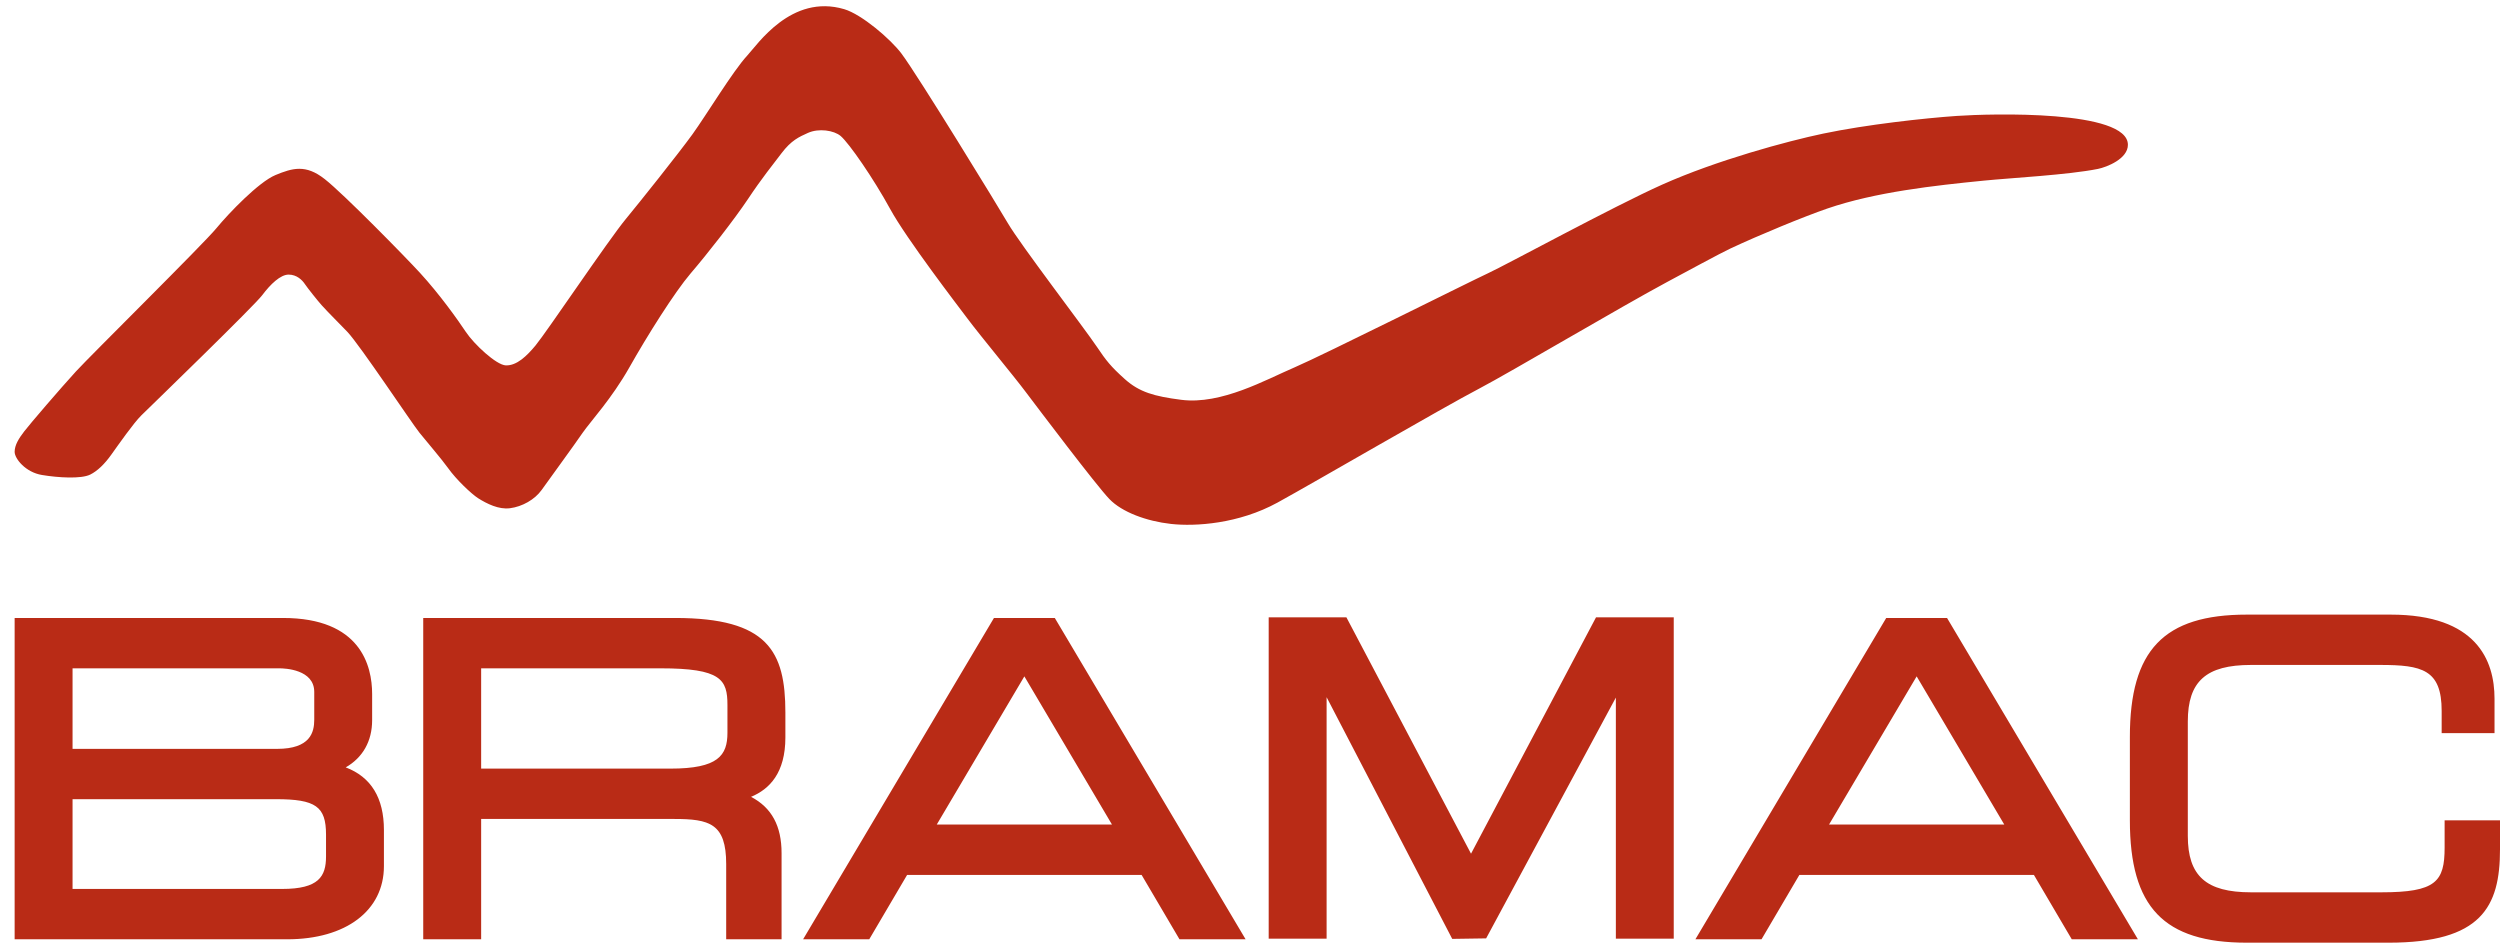
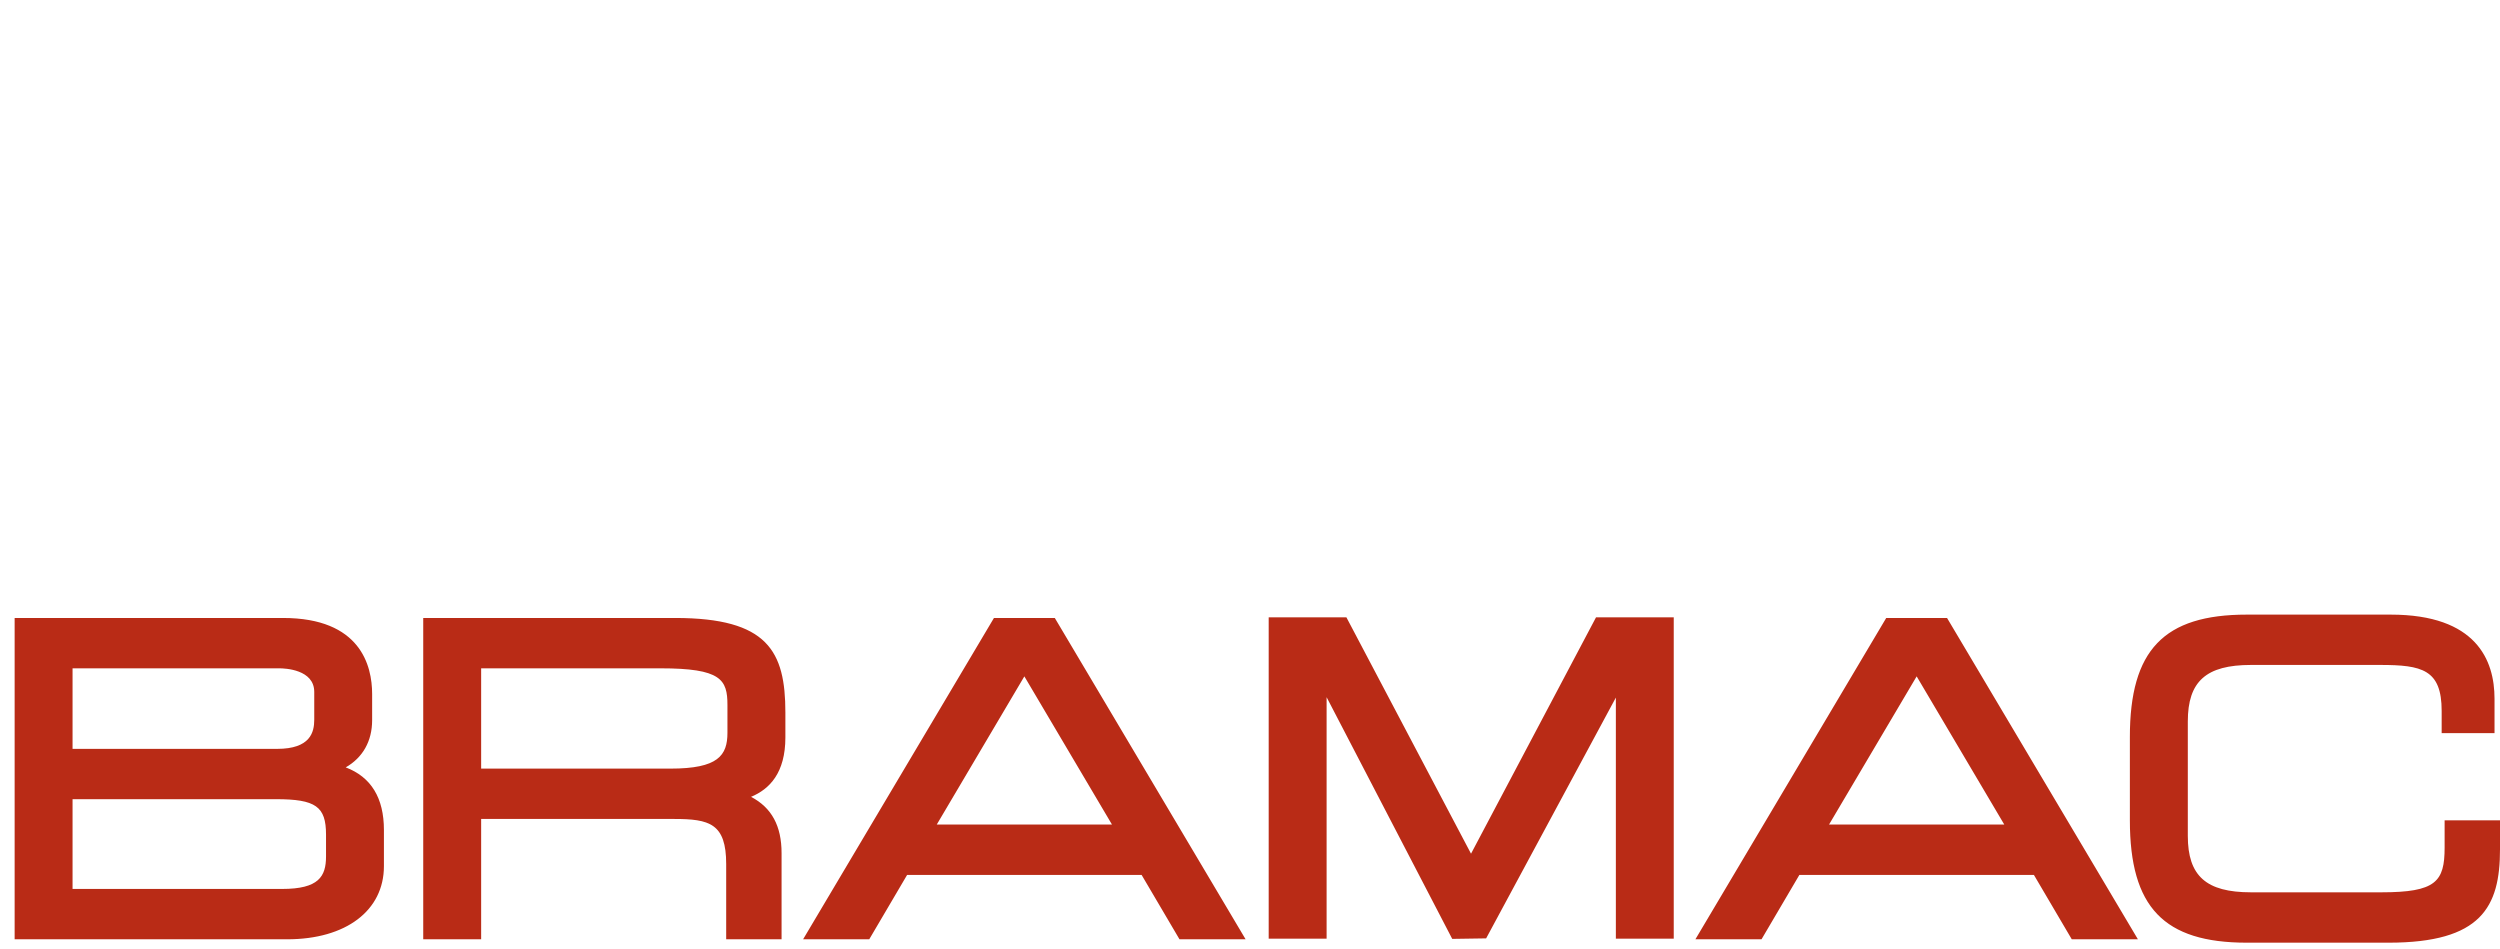
<svg xmlns="http://www.w3.org/2000/svg" width="137" height="52" viewBox="0 0 137 52" fill="none">
  <path d="M133.965 44.956V46.449C133.965 48.317 133.487 48.899 130.502 48.899H123.355C120.895 48.899 119.892 48.002 119.892 45.806V39.535C119.892 37.336 120.895 36.439 123.355 36.439H130.432C132.723 36.439 133.803 36.688 133.803 38.956V40.175H136.7V38.29C136.7 36.187 135.712 33.681 131.009 33.681H123.125C118.575 33.681 116.717 35.624 116.717 40.387V44.952C116.717 49.715 118.575 51.659 123.125 51.659H130.893C135.979 51.659 137 49.701 137 46.543V44.956H133.965ZM103.365 33.865L92.908 51.473H96.531L98.606 47.945H111.458L113.533 51.473H117.157L106.698 33.865H103.365ZM109.835 45.186H100.231L105.033 37.065L109.835 45.186ZM80.612 46.783L73.783 33.83H69.524V51.439H72.698V38.205L79.582 51.451L81.44 51.423L88.549 38.227V51.439H91.721V33.83H87.462L80.612 46.783ZM54.469 33.865L44.01 51.473H47.635L49.71 47.945H62.56L64.636 51.473H68.259L57.803 33.865H54.469ZM60.937 45.186H51.334L56.135 37.065L60.937 45.186ZM37 33.865H23.193V51.473H26.367V44.879H36.932C38.878 44.879 39.795 45.122 39.795 47.35V51.473H42.83V46.751C42.83 45.266 42.291 44.26 41.157 43.667C42.174 43.245 43.039 42.353 43.039 40.41V39.049C43.039 35.687 42.076 33.865 37 33.865ZM26.367 36.624H36.194C39.517 36.624 39.864 37.238 39.864 38.634V40.156C39.864 41.399 39.354 42.12 36.747 42.12H26.367V36.624ZM18.945 42.052C19.873 41.523 20.393 40.625 20.393 39.464V38.033C20.393 36.477 19.758 33.865 15.51 33.865H0.802V51.473H15.739C18.959 51.473 21.039 49.9 21.039 47.464V45.483C21.039 43.726 20.335 42.579 18.945 42.052ZM17.221 39.441C17.221 40.126 17.009 41.038 15.187 41.038H3.976V36.624H15.301C15.622 36.624 17.221 36.687 17.221 37.919V39.441ZM3.976 43.795H15.118C17.3 43.795 17.866 44.194 17.866 45.736V46.934C17.866 48.034 17.463 48.714 15.464 48.714H3.976V43.795Z" fill="#B92B16" />
-   <path d="M107.232 6.353C105.469 6.474 102.274 6.826 99.918 7.32C97.942 7.734 94.065 8.786 91.095 10.114C88.422 11.309 82.51 14.531 81.54 14.976C80.567 15.426 72.514 19.457 70.944 20.131C69.374 20.803 66.929 22.191 64.735 21.91C63.257 21.721 62.438 21.491 61.638 20.773C60.869 20.084 60.61 19.751 60.112 19.009C59.42 17.978 55.903 13.387 55.227 12.225C54.776 11.447 50.325 4.171 49.4 2.935C48.802 2.138 47.221 0.786 46.261 0.502C43.359 -0.353 41.507 2.449 40.941 3.054C40.183 3.868 38.697 6.318 37.946 7.36C37.193 8.401 34.991 11.16 34.303 11.991C33.344 13.148 29.959 18.193 29.347 18.932C28.867 19.511 28.316 20.045 27.719 20.023C27.198 20.005 25.976 18.862 25.526 18.186C25.079 17.515 24.099 16.134 23.009 14.946C22.23 14.097 18.842 10.635 17.796 9.815C16.75 8.99 16.028 9.21 15.1 9.591C14.174 9.974 12.532 11.69 11.856 12.51C11.184 13.335 4.986 19.457 4.162 20.354C3.342 21.25 1.612 23.264 1.327 23.641C1.037 24.017 0.802 24.388 0.802 24.761C0.802 25.133 1.399 25.881 2.298 26.029C3.192 26.179 4.445 26.254 4.944 26.007C5.334 25.814 5.733 25.433 6.105 24.907C6.478 24.385 7.329 23.17 7.744 22.764C8.369 22.153 13.927 16.769 14.374 16.171C14.822 15.574 15.37 15.048 15.816 15.048C16.265 15.048 16.563 15.348 16.712 15.574C16.862 15.796 17.413 16.486 17.624 16.722C17.932 17.07 18.747 17.88 19.036 18.186C19.729 18.917 22.553 23.174 22.988 23.714C23.422 24.253 24.182 25.133 24.557 25.654C25.003 26.282 25.832 27.065 26.2 27.302C26.685 27.608 27.332 27.931 27.946 27.851C28.621 27.765 29.306 27.374 29.679 26.854C30.053 26.325 31.455 24.411 31.926 23.72C32.363 23.091 33.52 21.849 34.491 20.131C35.461 18.411 36.958 16.025 37.851 14.978C38.749 13.934 40.25 12.016 40.996 10.897C41.74 9.776 42.37 9.001 42.82 8.406C43.36 7.69 43.788 7.503 44.276 7.283C44.871 7.017 45.697 7.142 46.066 7.451C46.542 7.857 47.881 9.805 48.778 11.447C49.674 13.09 52.505 16.775 53.016 17.456C53.724 18.404 55.533 20.576 56.206 21.475C56.881 22.369 60.073 26.598 60.796 27.349C61.485 28.065 62.83 28.563 64.176 28.712C65.519 28.86 67.883 28.704 70.002 27.545C72.115 26.383 79.013 22.365 81.093 21.277C82.746 20.411 88.777 16.839 91.383 15.44C92.22 14.992 94.331 13.847 94.821 13.621C96.421 12.872 98.847 11.872 100.137 11.428C102.767 10.525 106 10.168 108.709 9.899C110.205 9.75 113.332 9.585 114.965 9.257C115.449 9.159 116.609 8.707 116.609 7.935C116.609 6.014 109.108 6.223 107.232 6.353Z" fill="#B92B16" />
</svg>